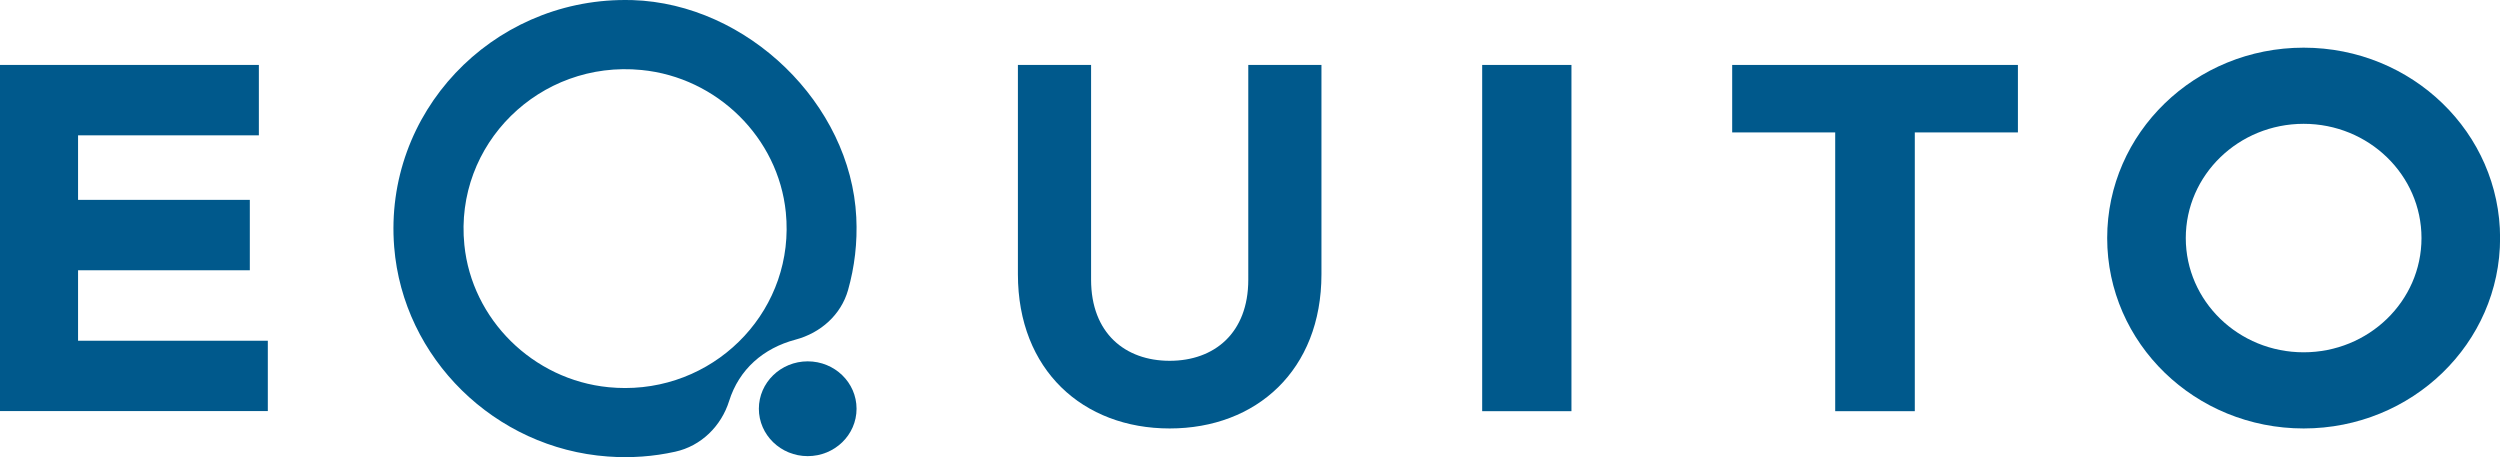
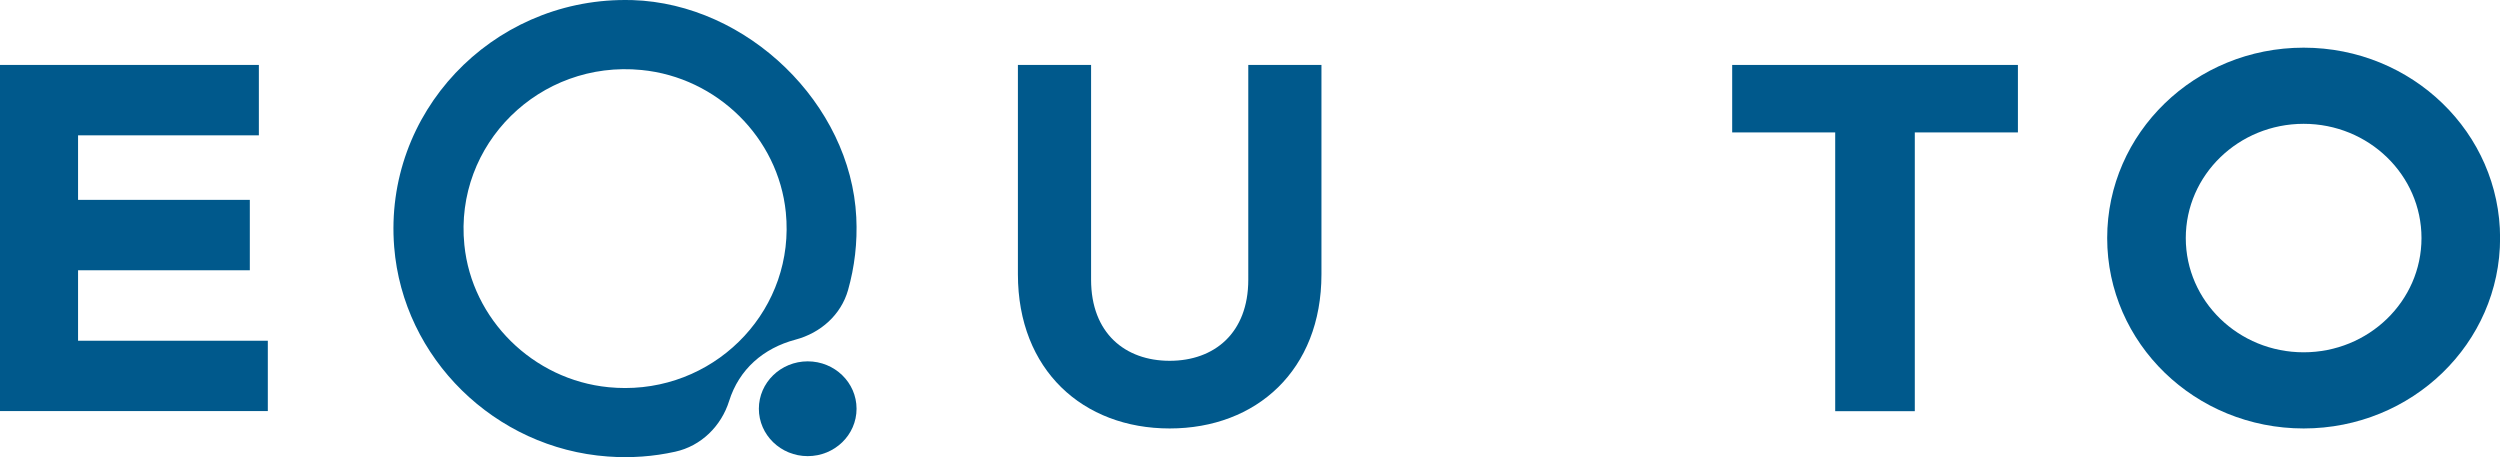
<svg xmlns="http://www.w3.org/2000/svg" id="Layer_2" data-name="Layer 2" viewBox="0 0 276.4 50.54">
  <defs>
    <style>
      .cls-1 {
        fill: #00598c;
        fill-rule: evenodd;
        stroke-width: 0px;
      }
    </style>
  </defs>
  <g id="Layer_1-2" data-name="Layer 1">
    <g>
      <path class="cls-1" d="M254.69,38.95c-7.2,0-13.03-5.66-13.03-12.63s5.84-12.63,13.03-12.63,13.03,5.65,13.03,12.63-5.84,12.63-13.03,12.63ZM254.69,5.27c-12,0-21.72,9.42-21.72,21.05s9.72,21.05,21.72,21.05,21.72-9.42,21.72-21.05-9.72-21.05-21.72-21.05Z" />
      <path class="cls-1" d="M202.9,14.64h-11.39v-7.46h31.59v7.46h-11.4v30.82h-8.8V14.64Z" />
-       <path class="cls-1" d="M163.87,45.46h9.87V7.18h-9.87v38.27Z" />
      <path class="cls-1" d="M146.1,30.33c0,10.59-7.19,17.04-16.78,17.04s-16.78-6.46-16.78-17.04V7.18h8.09v23.74c0,5.92,3.77,8.97,8.69,8.97s8.69-3.05,8.69-8.97V7.18h8.09v23.14Z" />
      <path class="cls-1" d="M83.9,45.19c0,2.89,2.42,5.24,5.4,5.24s5.4-2.34,5.4-5.24-2.42-5.24-5.4-5.24-5.4,2.35-5.4,5.24Z" />
      <path class="cls-1" d="M43.58,27.3c.98,12.31,11.13,22.27,23.61,23.17,2.58.19,5.08,0,7.46-.53,2.87-.63,5.09-2.83,5.96-5.6,1.1-3.51,3.79-5.85,7.34-6.79,2.78-.74,5.03-2.74,5.81-5.48.72-2.55,1.05-5.25.91-8.05C94.06,11.49,82.63.41,69.92.01,69.65,0,69.38,0,69.11,0c-14.8,0-26.71,12.45-25.53,27.3ZM67.28,42.81c-8.35-.82-15.11-7.49-15.94-15.73-1.13-11.13,8.32-20.46,19.6-19.34,8.35.82,15.11,7.49,15.94,15.73,1.06,10.53-7.32,19.43-17.77,19.43-.6,0-1.21-.03-1.83-.09Z" />
      <path class="cls-1" d="M0,7.18v38.27h29.61v-7.78H8.63v-7.79h18.99v-7.78H8.63v-7.14h19.99v-7.78H0Z" />
    </g>
  </g>
</svg>